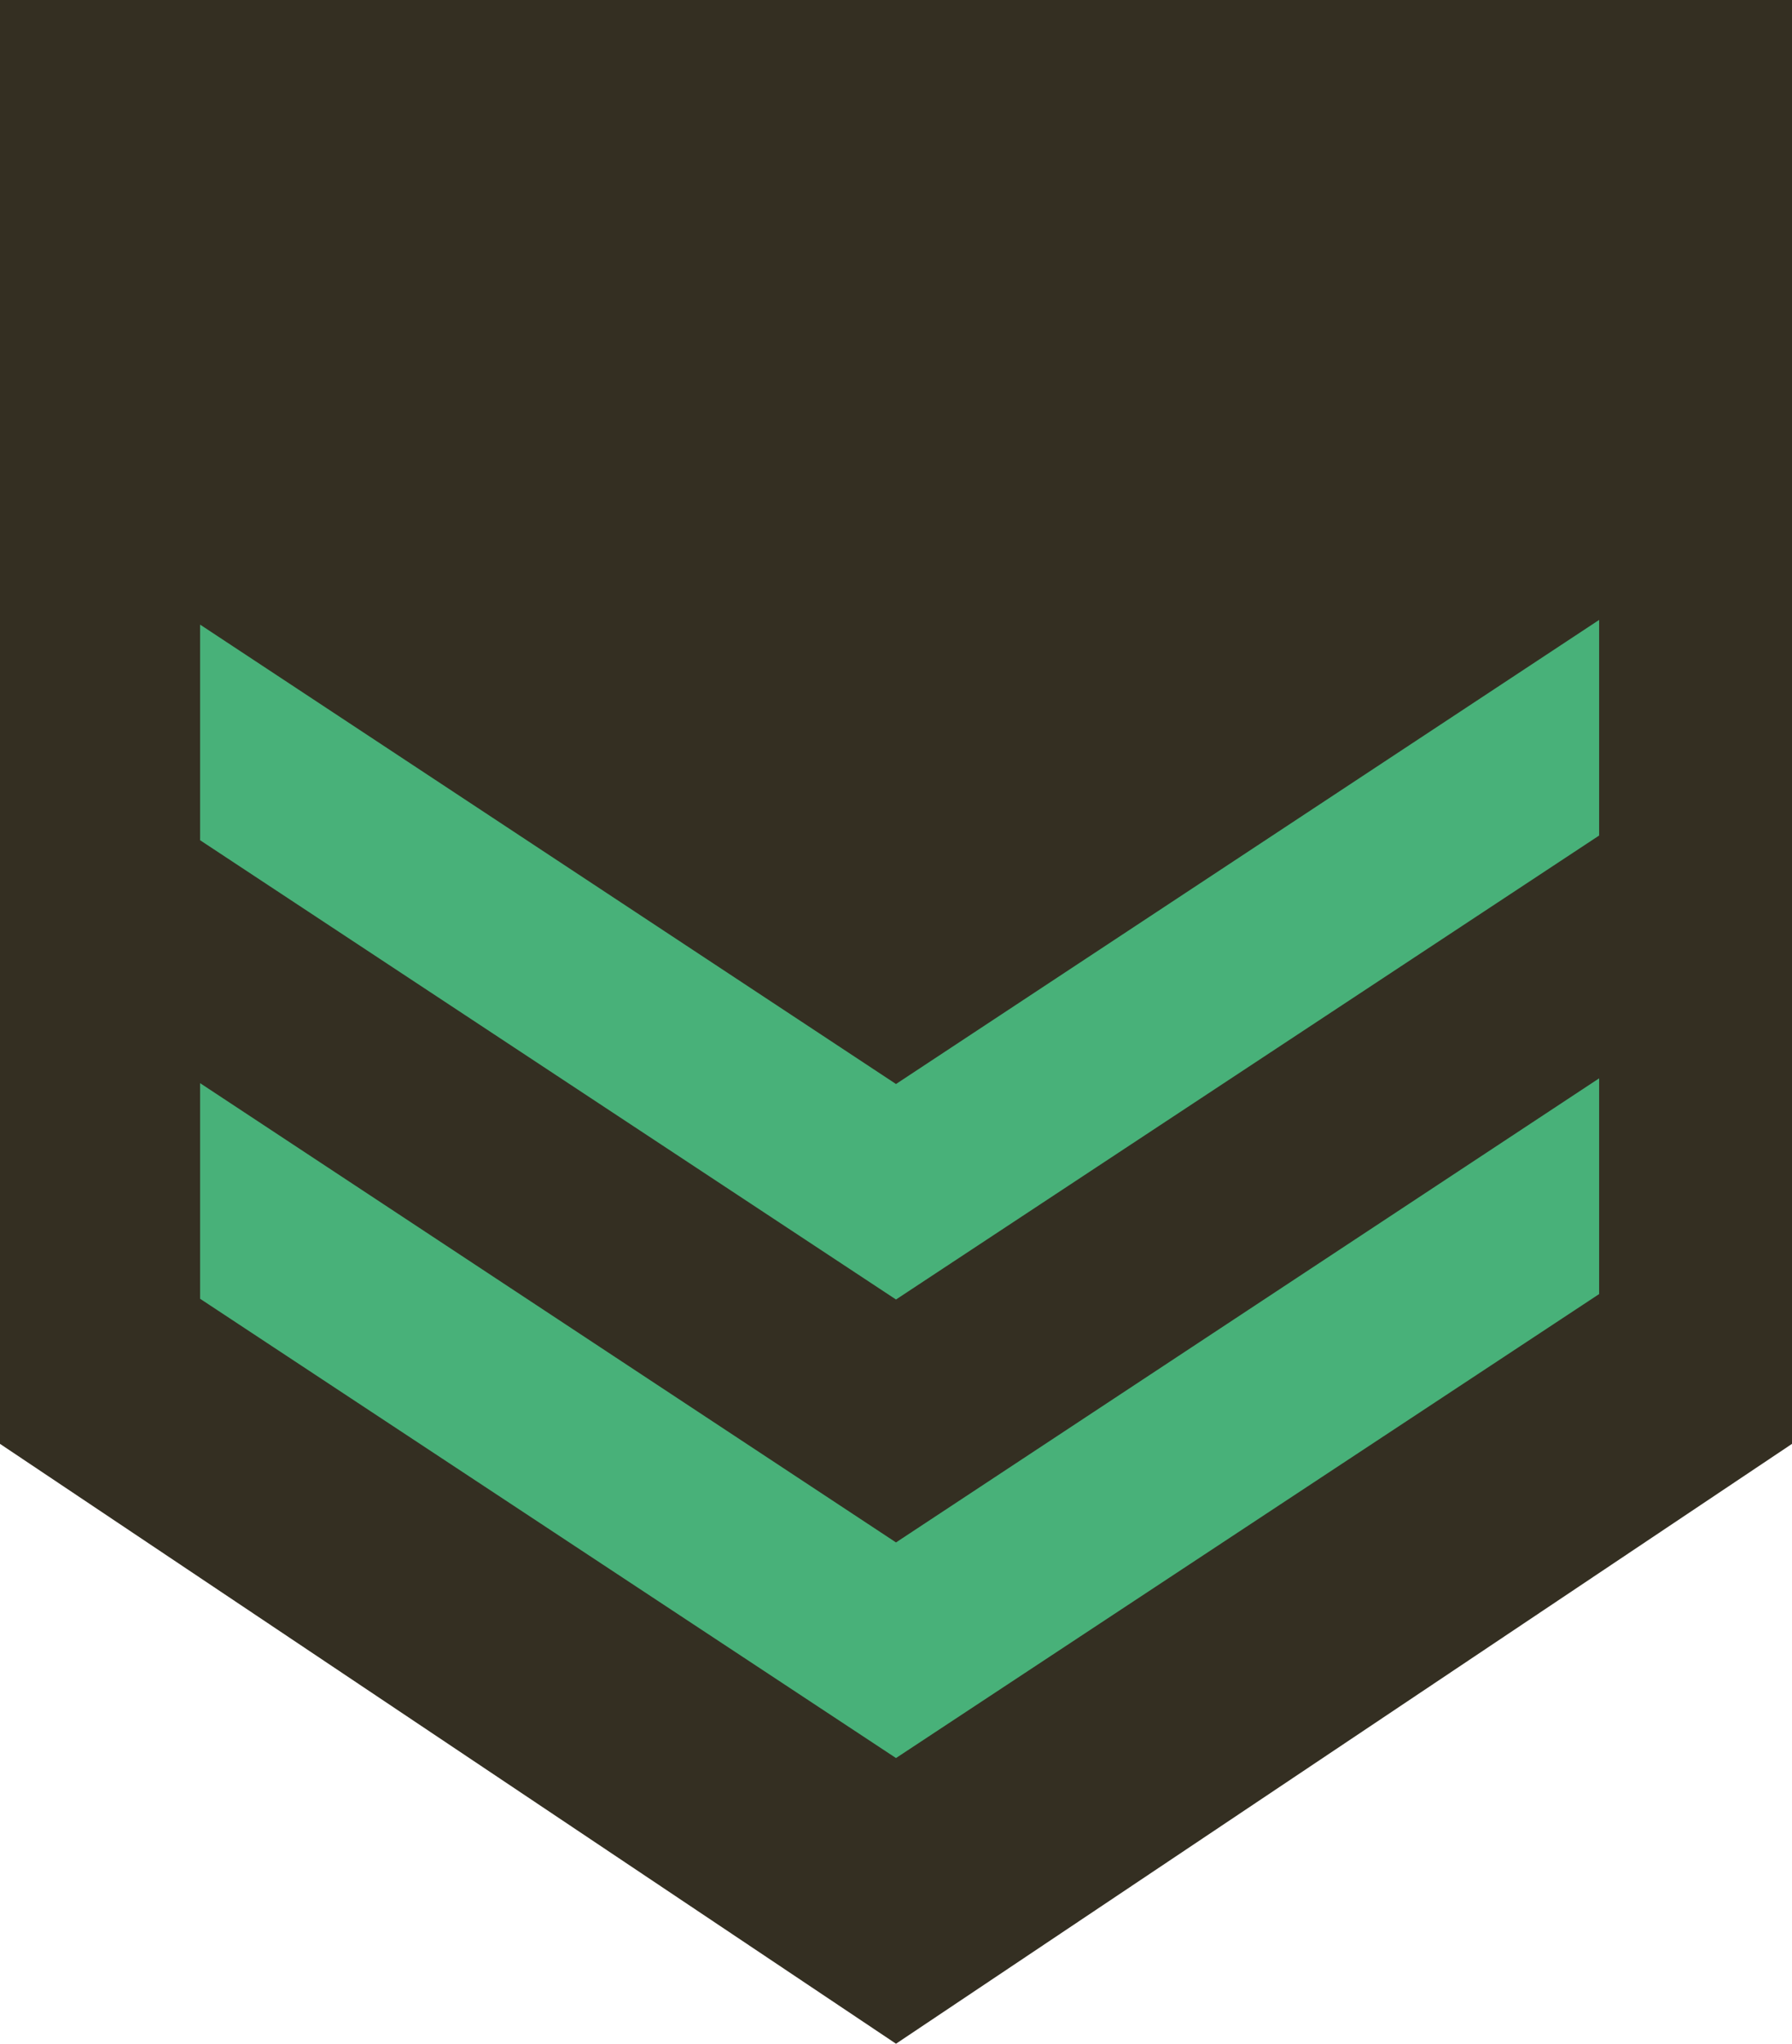
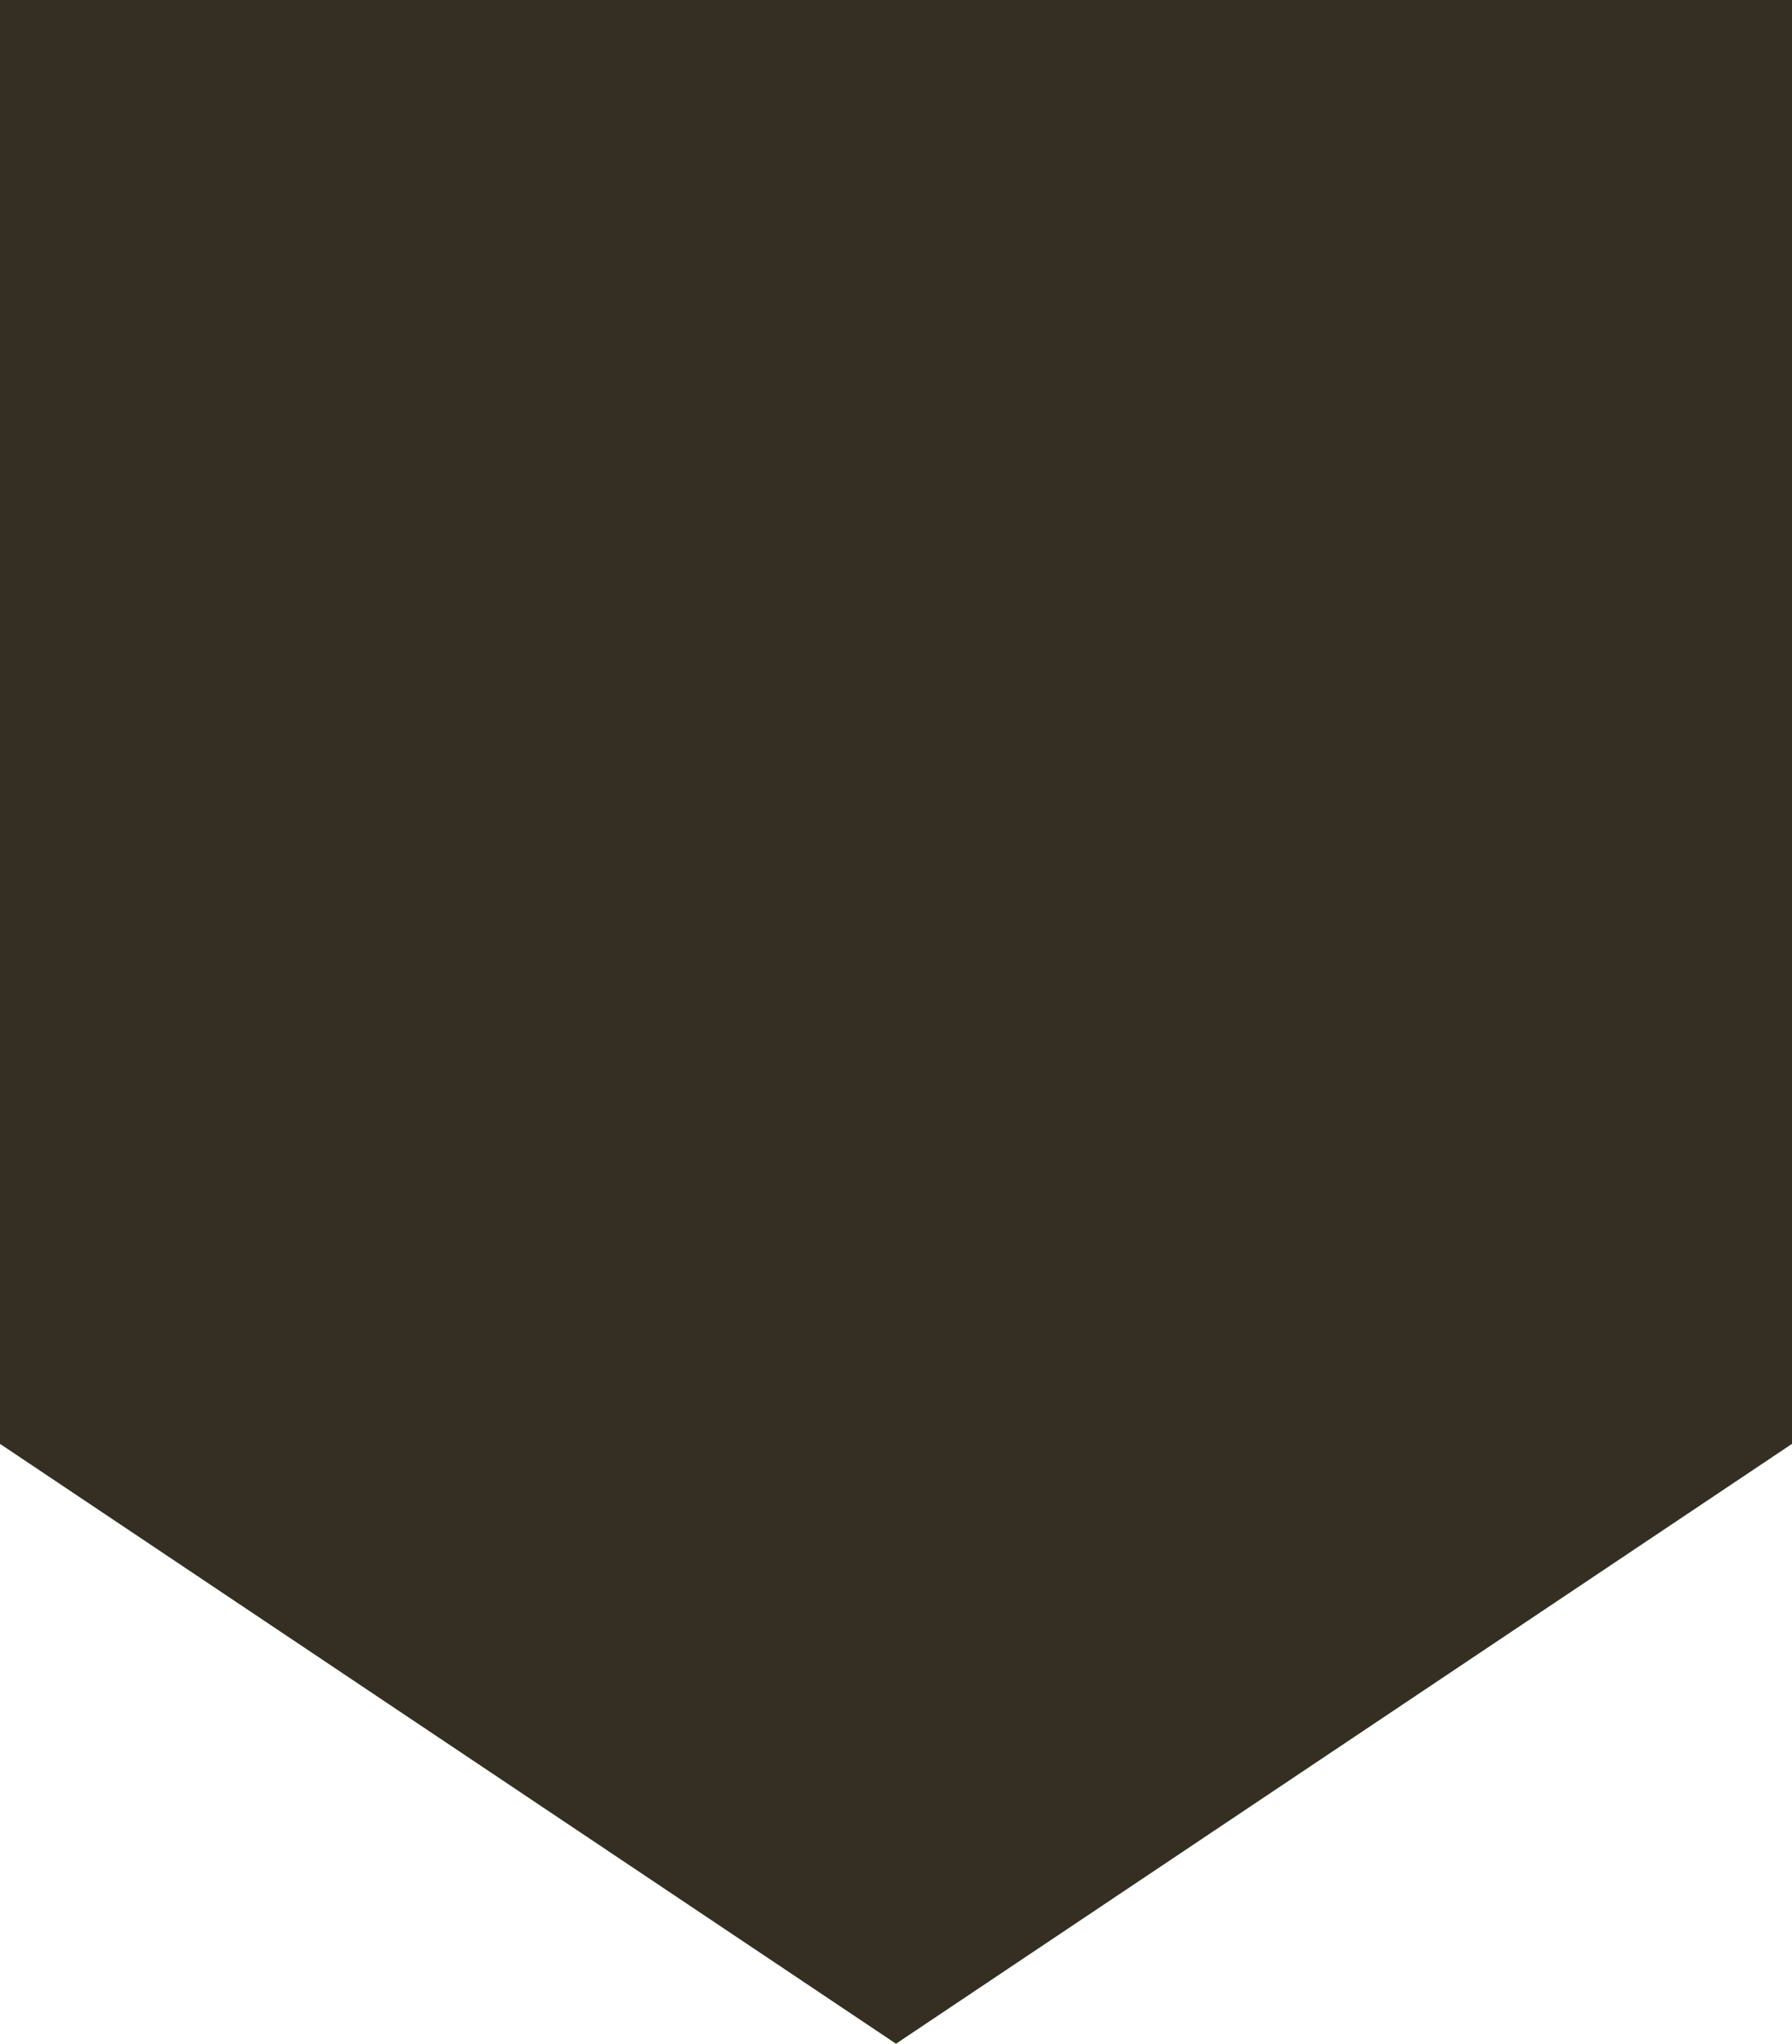
<svg xmlns="http://www.w3.org/2000/svg" id="Layer_2" data-name="Layer 2" viewBox="0 0 148.38 169.19">
  <defs>
    <style>
      .cls-1 {
        fill: #48b179;
      }

      .cls-1, .cls-2 {
        stroke-width: 0px;
      }

      .cls-2 {
        fill: #342f22;
      }
    </style>
  </defs>
-   <path id="Path_5552" data-name="Path 5552" class="cls-2" d="M0,0v119.53l74.19,49.66,74.19-49.66V0H0Z" />
-   <path id="Path_5553" data-name="Path 5553" class="cls-1" d="M132.41,89.27l-58.22,38.42-57.62-38.02v17.85l57.62,38.02,58.22-38.41v-17.86Z" />
-   <path id="Path_5554" data-name="Path 5554" class="cls-1" d="M132.41,51.32l-58.22,38.42L16.57,51.71v17.85l57.62,38.02,58.22-38.41v-17.86Z" />
+   <path id="Path_5552" data-name="Path 5552" class="cls-2" d="M0,0v119.53l74.19,49.66,74.19-49.66V0Z" />
</svg>